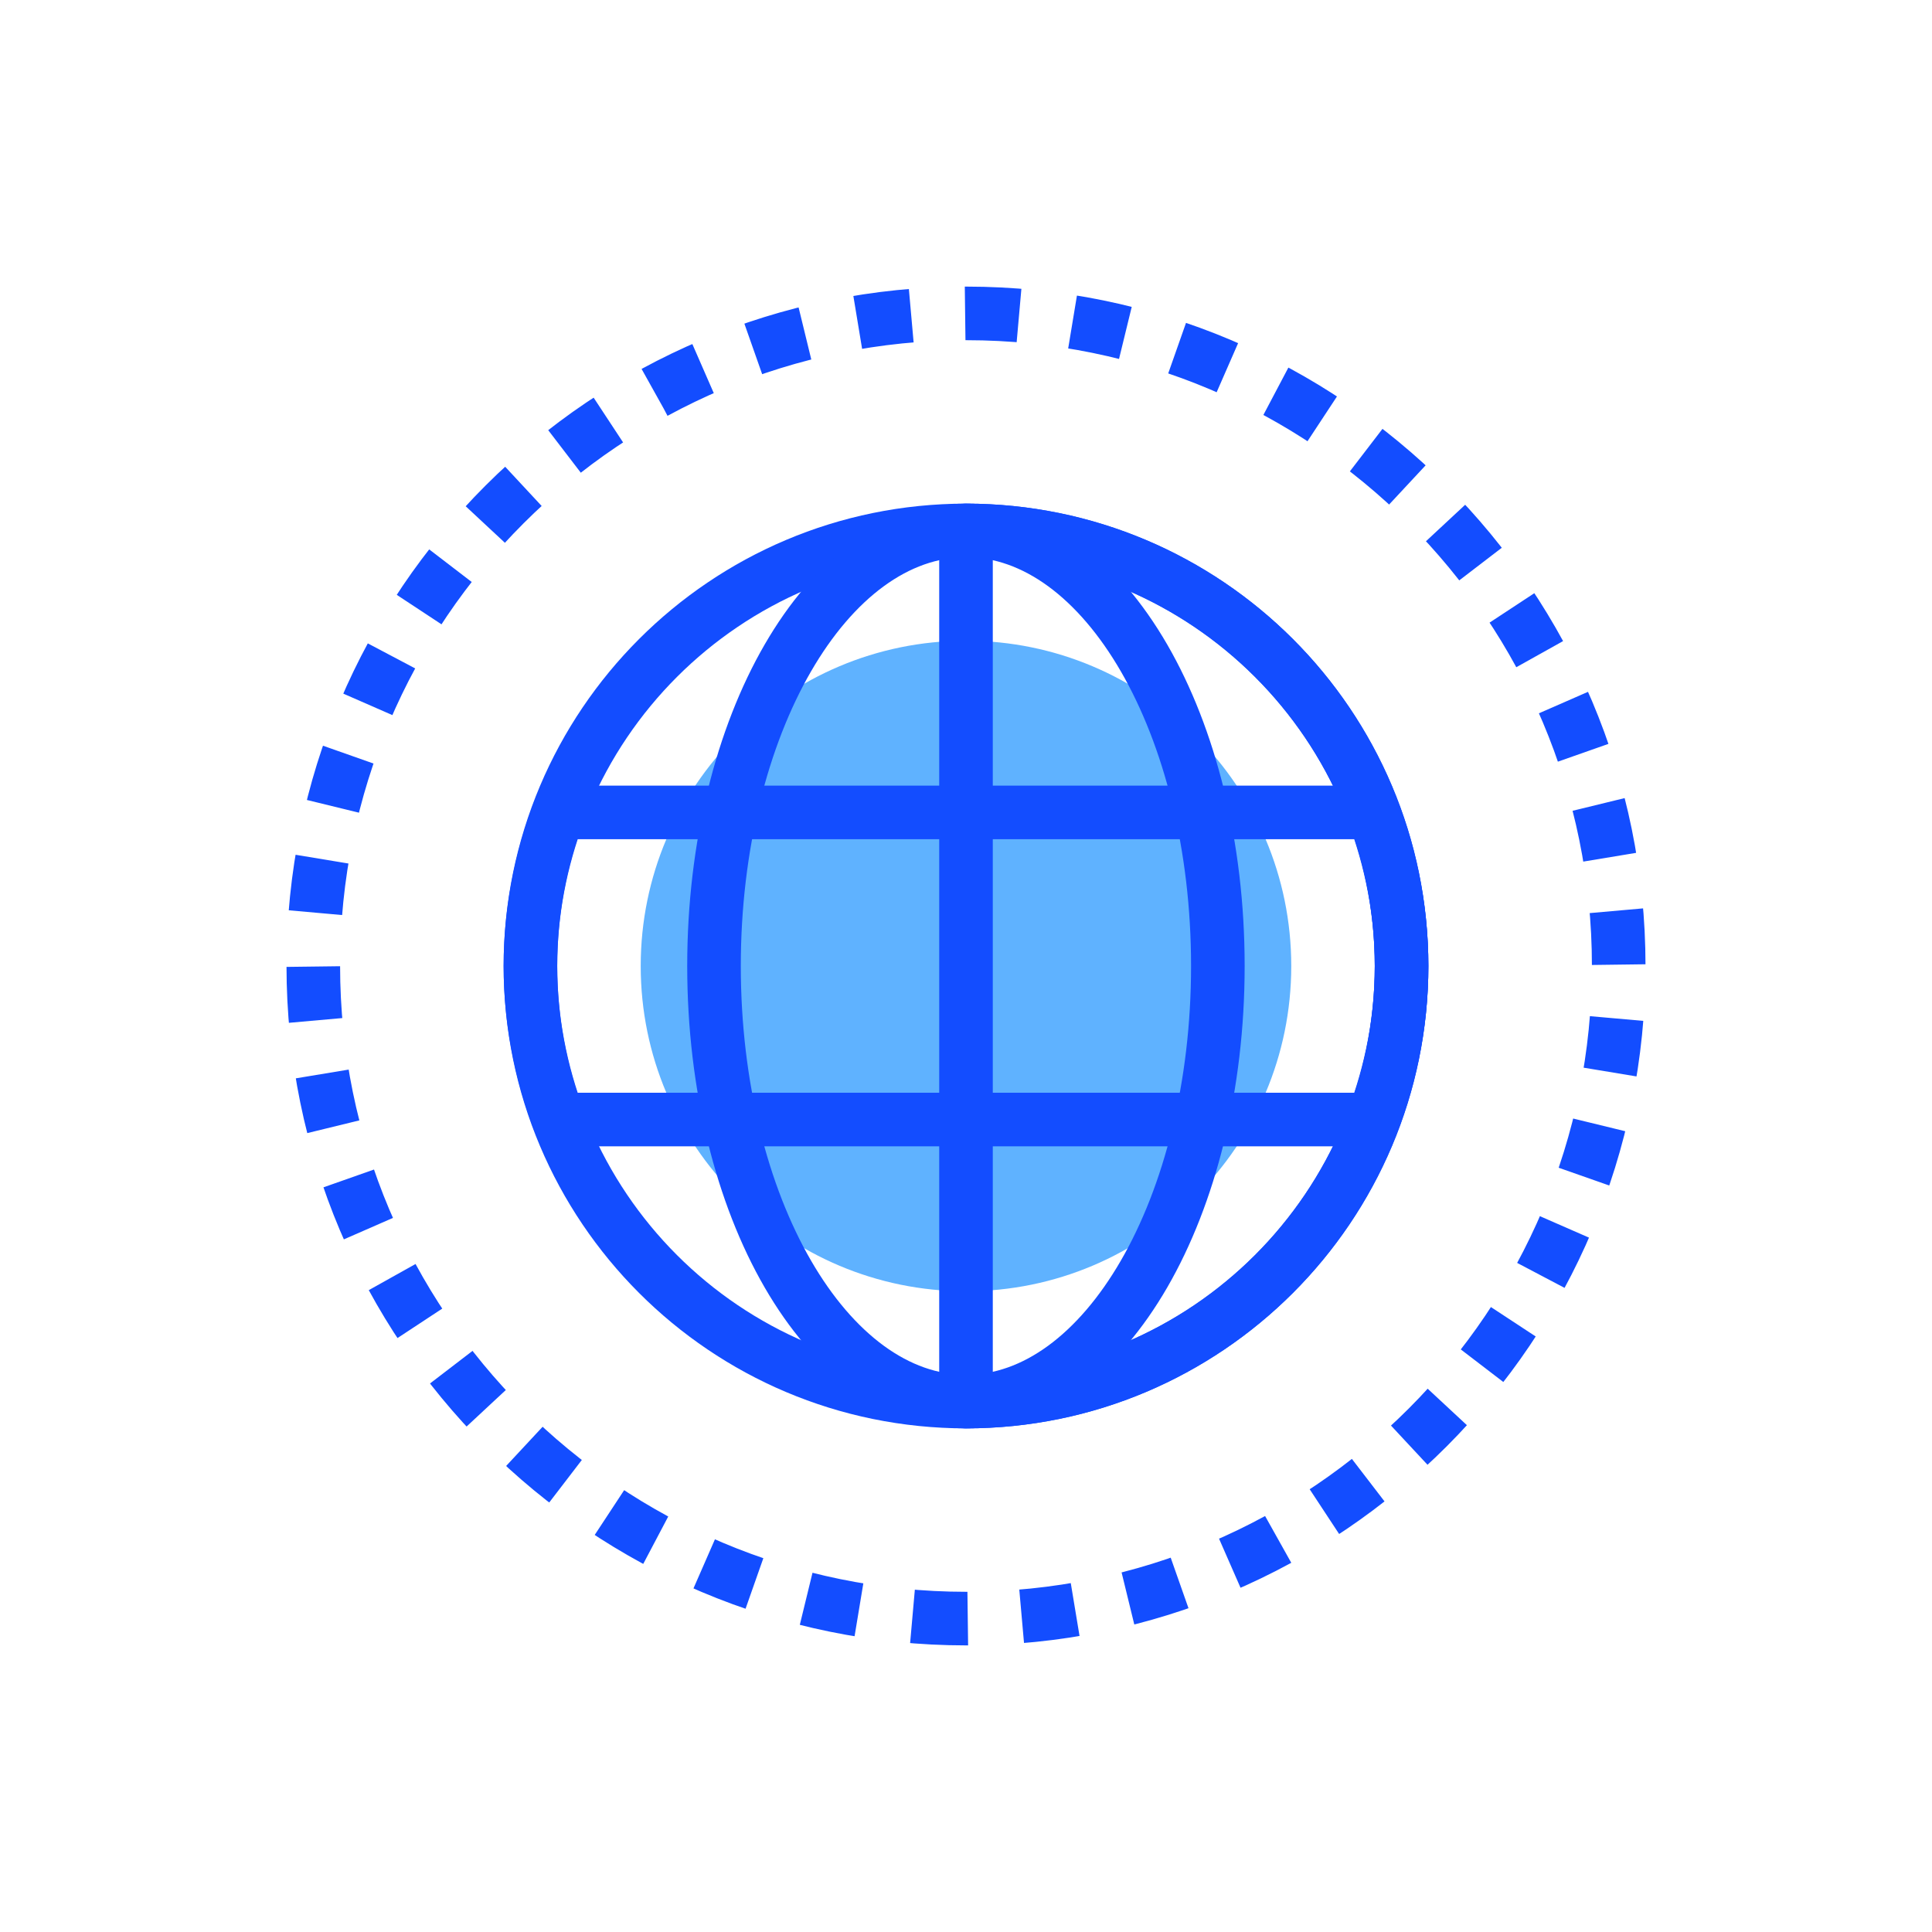
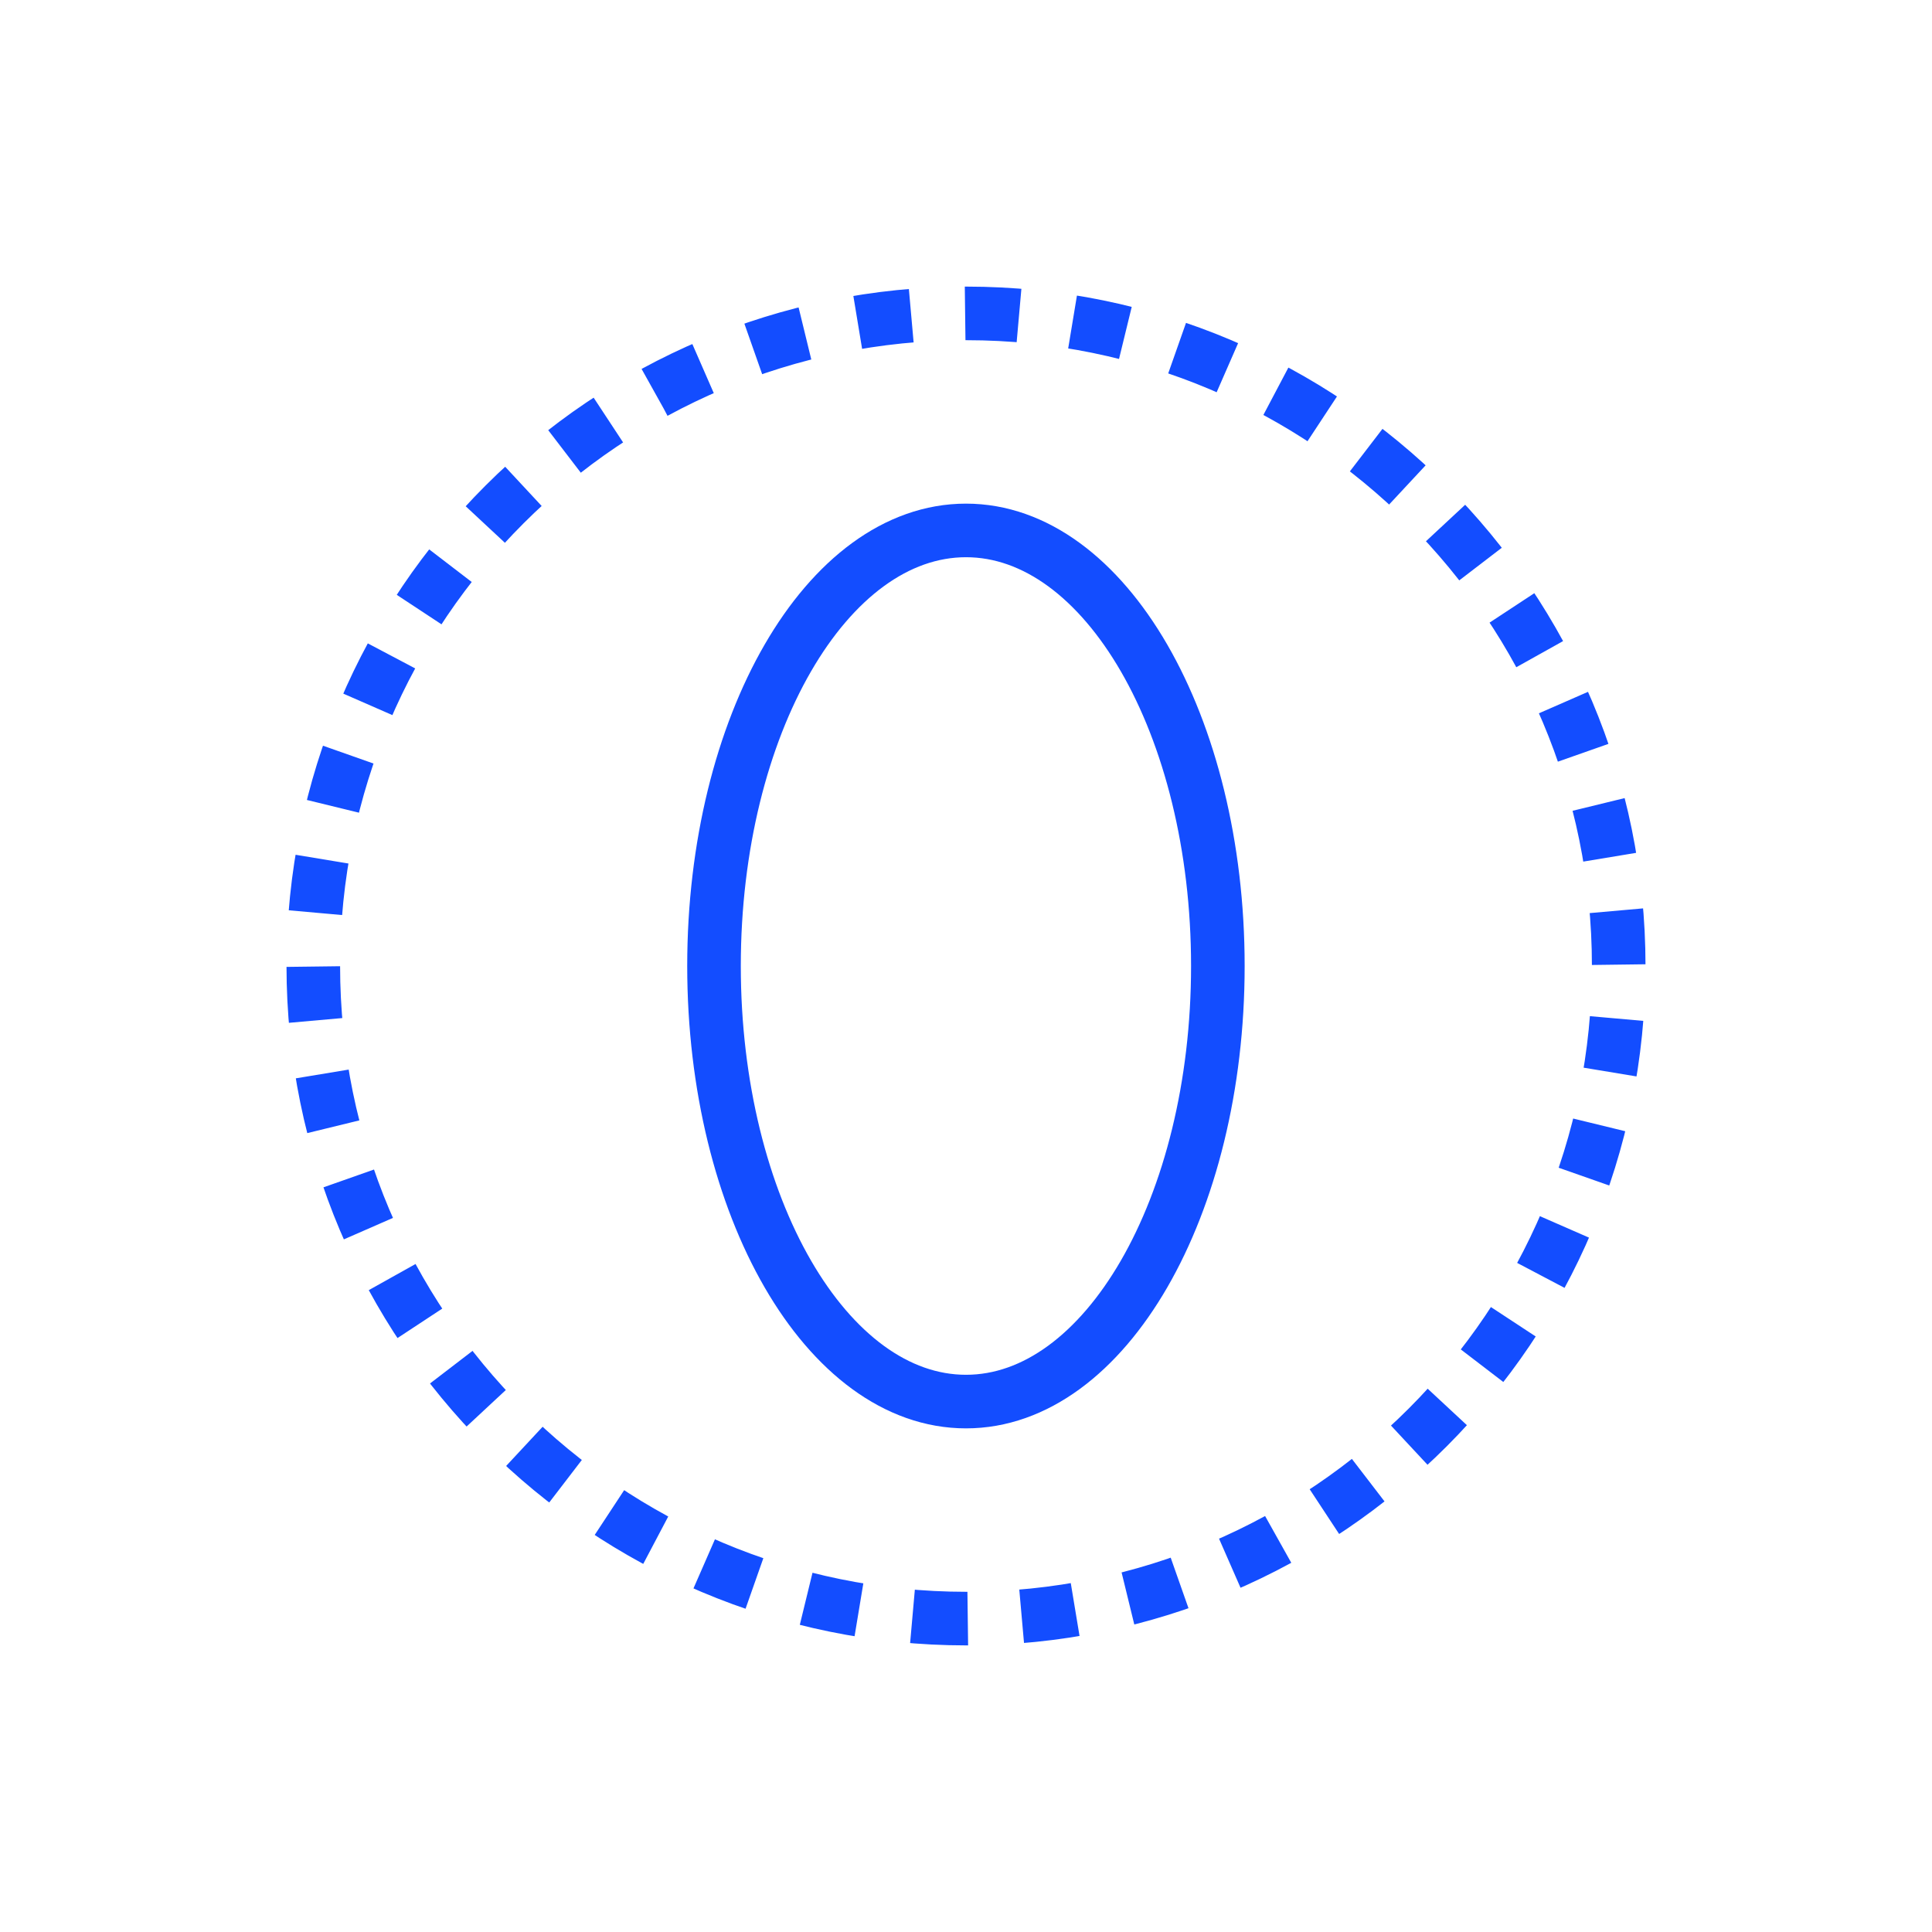
<svg xmlns="http://www.w3.org/2000/svg" id="Layer_2" data-name="Layer 2" width="300" height="300" viewBox="0 0 300 300">
  <defs>
    <style>
      .cls-1 {
        stroke-linecap: round;
        stroke-linejoin: round;
      }

      .cls-1, .cls-2, .cls-3 {
        fill: none;
      }

      .cls-1, .cls-3 {
        stroke: #134dff;
        stroke-width: 8.321px;
      }

      .cls-4 {
        fill: #5fb2ff;
      }

      .cls-3 {
        stroke-dasharray: 0 0 8.377 8.377;
      }
    </style>
  </defs>
  <g id="Layer_4" data-name="Layer 4">
    <g>
-       <rect class="cls-2" width="300" height="300" />
      <g>
-         <path class="cls-4" d="m200.505,150.003c0,27.891-22.612,50.504-50.505,50.504-27.898,0-50.51-22.614-50.51-50.504,0-27.897,22.612-50.51,50.51-50.51,27.894,0,50.505,22.614,50.505,50.51Z" />
        <g>
-           <path class="cls-1" d="m217.636,149.998c0,37.353-30.287,67.638-67.636,67.638-37.357,0-67.636-30.285-67.636-67.638,0-37.349,30.279-67.634,67.636-67.634,37.349,0,67.636,30.285,67.636,67.634Z" />
          <path class="cls-1" d="m189.108,149.998c0,37.353-17.516,67.638-39.108,67.638-21.608,0-39.129-30.285-39.129-67.638,0-37.349,17.52-67.634,39.129-67.634,21.592,0,39.108,30.285,39.108,67.634Z" />
-           <path class="cls-1" d="m150,217.636c37.349,0,67.636-30.285,67.636-67.638,0-37.349-30.287-67.634-67.636-67.634v135.272Z" />
-           <path class="cls-1" d="m82.364,149.998c0,8.407,1.601,16.417,4.392,23.841h126.471c2.804-7.423,4.409-15.434,4.409-23.841,0-8.403-1.605-16.419-4.409-23.845h-126.463c-2.8,7.425-4.4,15.442-4.4,23.845Z" />
        </g>
        <path class="cls-3" d="m150.057,251.336c-56.027,0-101.409-45.388-101.409-101.37,0-55.952,45.382-101.301,101.409-101.301,55.999,0,101.295,45.349,101.295,101.301,0,55.982-45.296,101.37-101.295,101.37Z" />
      </g>
    </g>
  </g>
</svg>